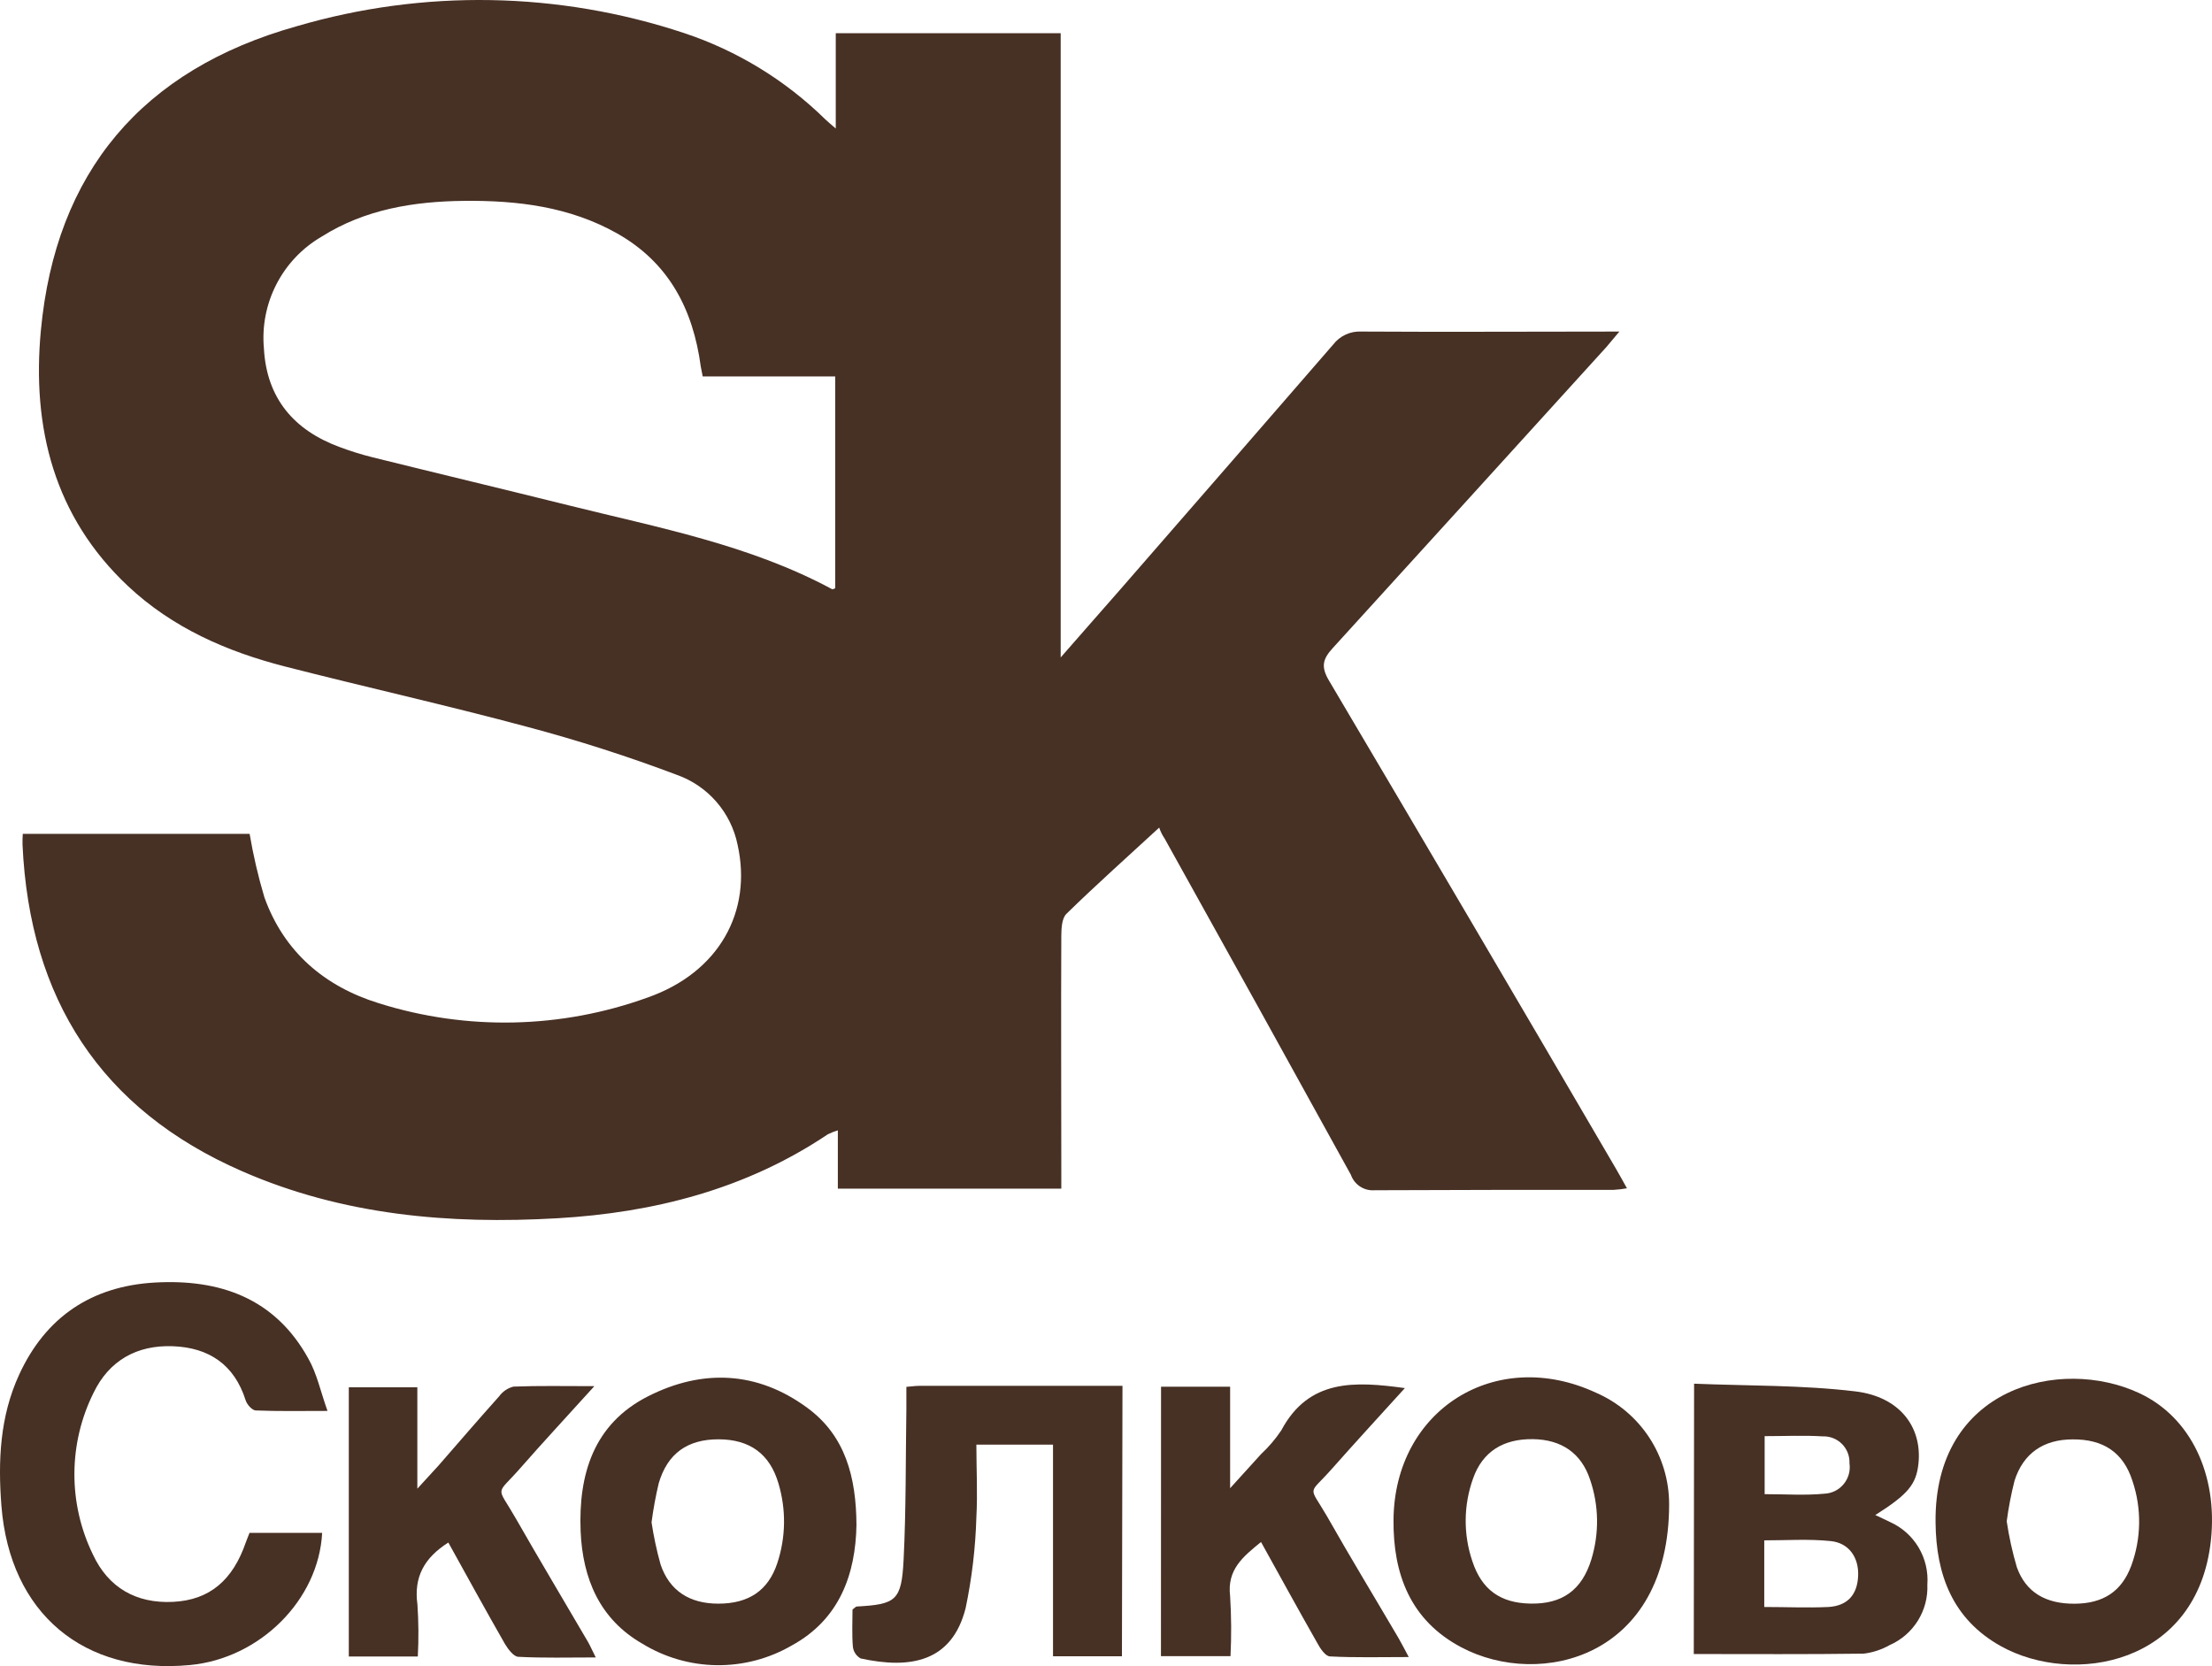
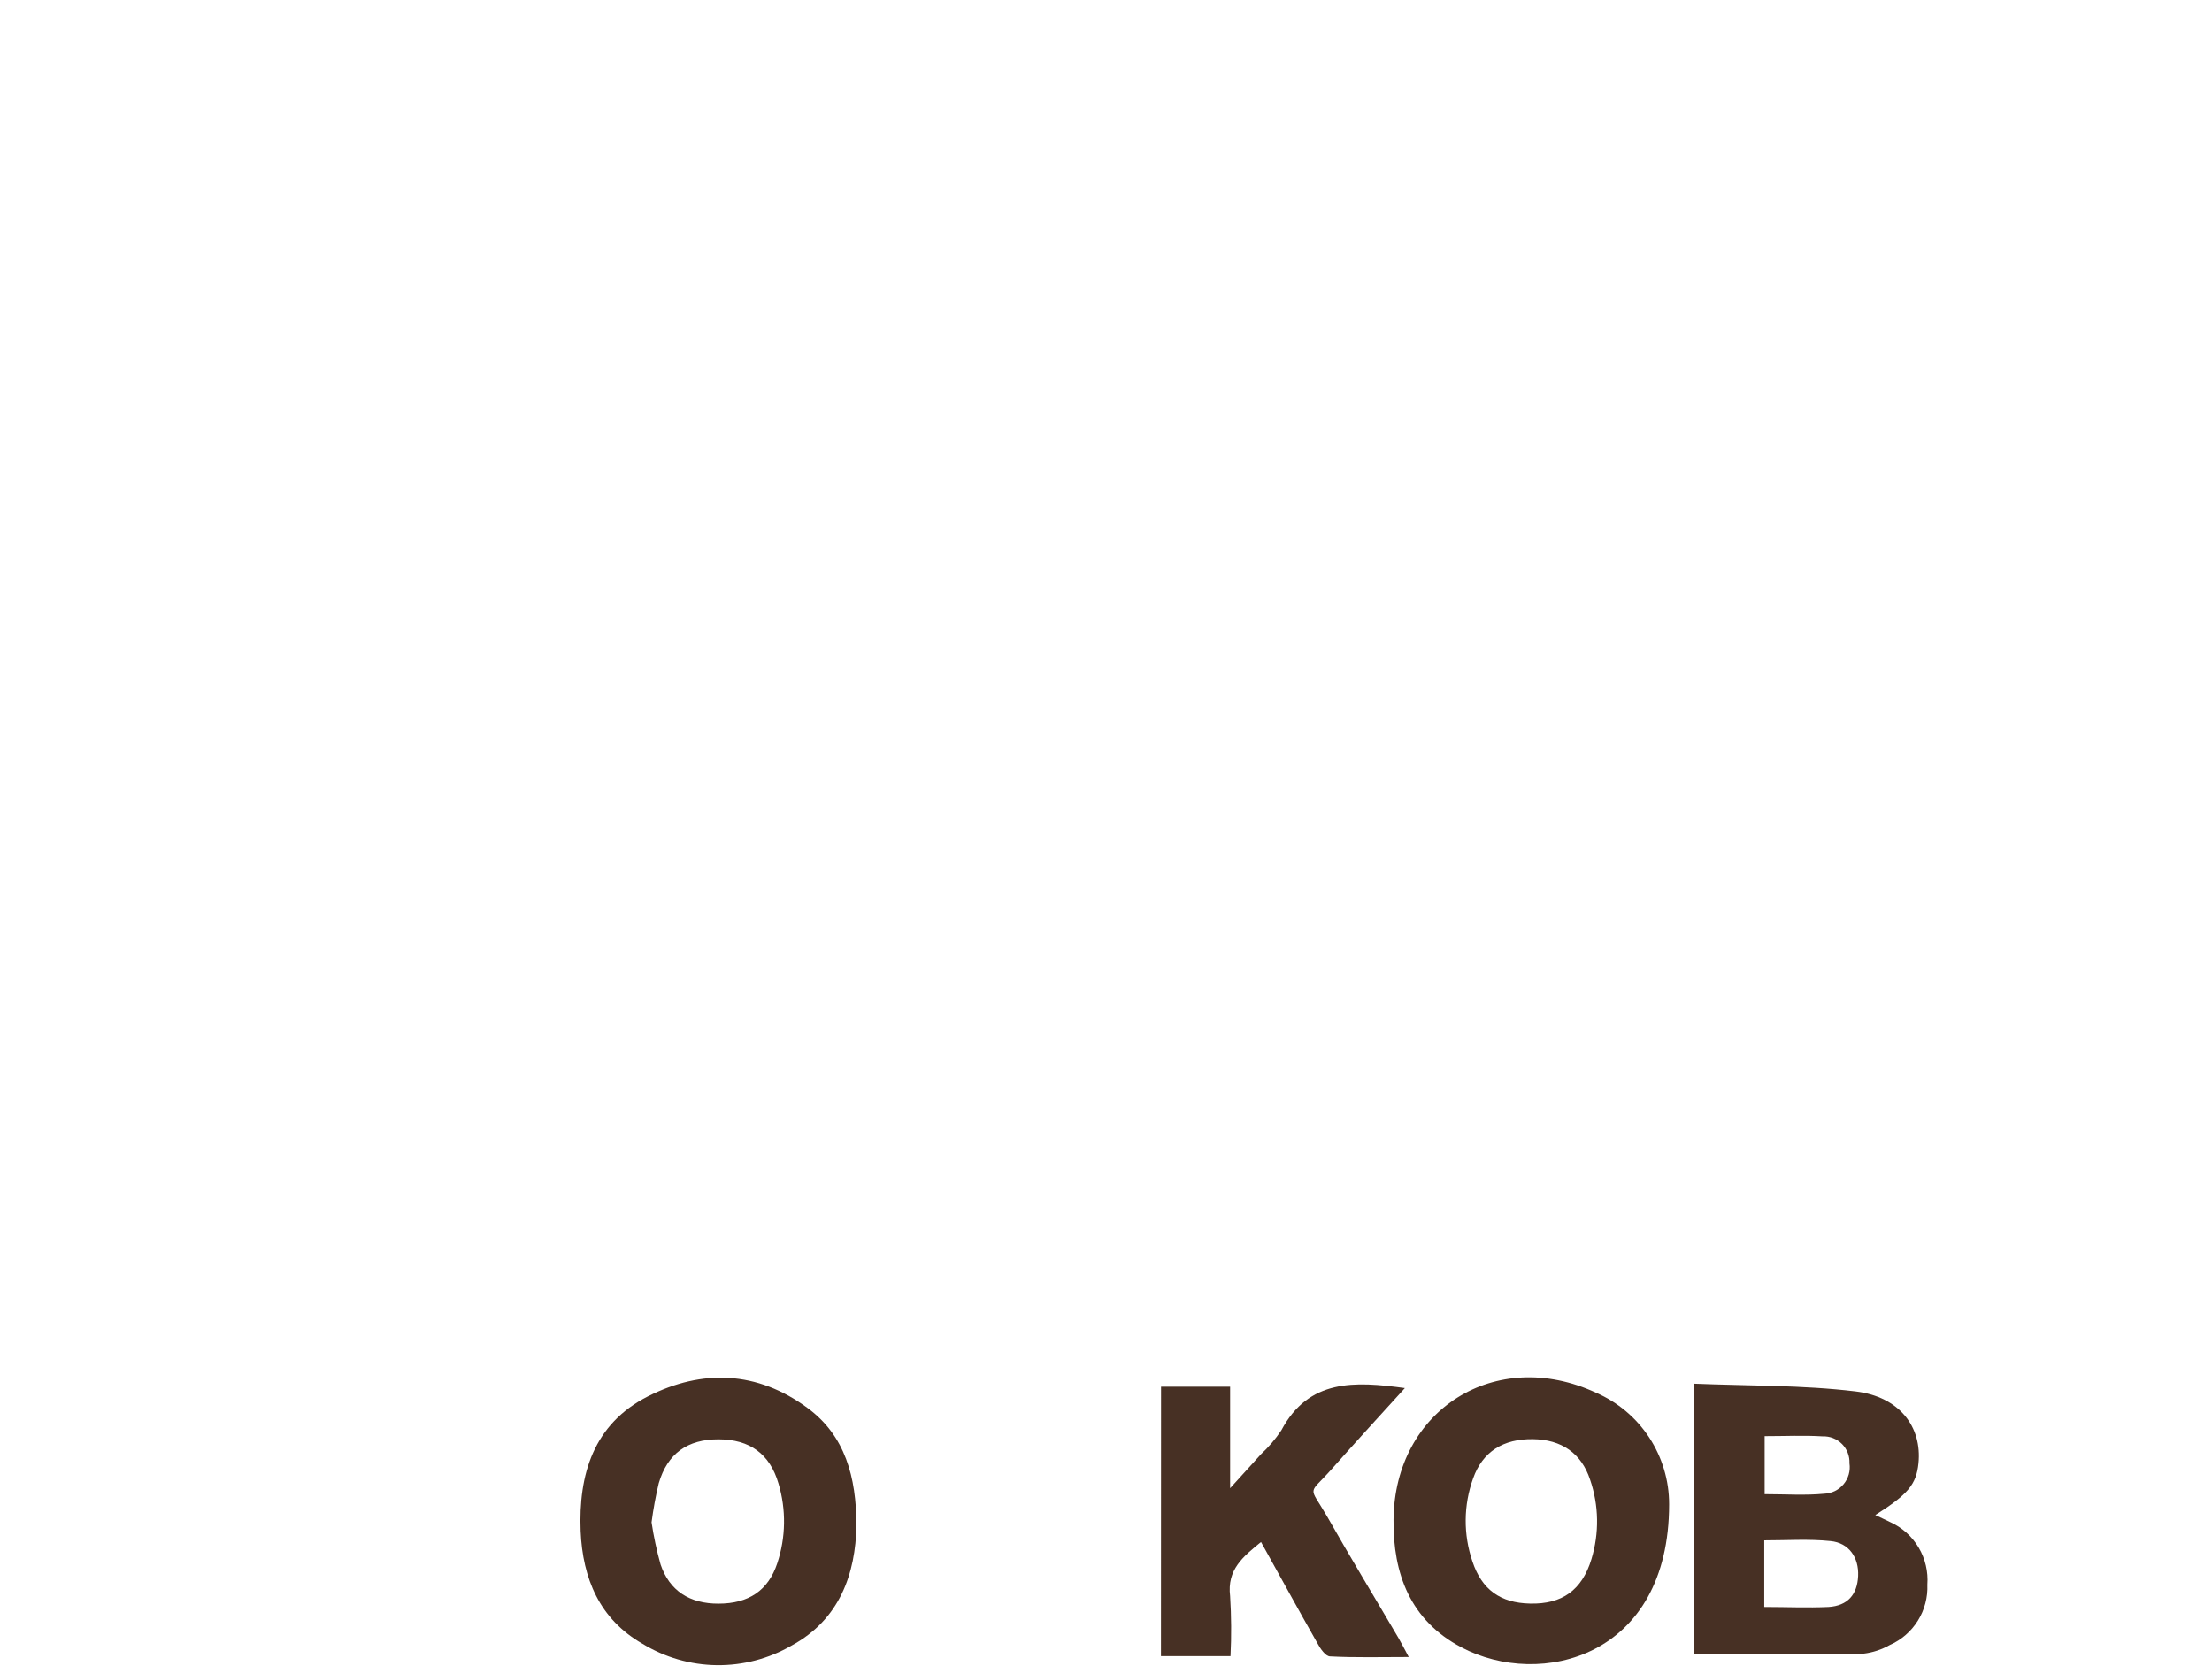
<svg xmlns="http://www.w3.org/2000/svg" width="154" height="116" viewBox="0 0 154 116" fill="none">
-   <path d="M1.586 58.056H17.379C17.631 59.548 17.974 61.023 18.407 62.474C19.773 66.282 22.597 68.68 26.373 69.849C32.492 71.773 39.073 71.631 45.104 69.445C50.058 67.699 52.392 63.465 51.349 58.805C51.123 57.704 50.617 56.68 49.882 55.831C49.146 54.982 48.204 54.336 47.148 53.957C43.726 52.665 40.241 51.546 36.707 50.606C31.112 49.103 25.453 47.842 19.843 46.404C15.787 45.364 12.005 43.711 8.907 40.801C3.748 35.953 2.215 29.747 2.844 23.024C3.872 11.981 9.896 4.843 20.66 1.826C29.487 -0.761 38.891 -0.596 47.621 2.3C51.321 3.527 54.69 5.588 57.471 8.323C57.643 8.49 57.836 8.641 58.186 8.948V2.311H73.845V45.774C75.383 44.023 76.669 42.541 77.944 41.098C82.911 35.398 87.869 29.695 92.817 23.988C93.047 23.69 93.344 23.452 93.685 23.295C94.026 23.137 94.4 23.065 94.775 23.084C100.693 23.121 106.551 23.084 112.742 23.084C112.339 23.558 112.097 23.859 111.838 24.161C105.498 31.146 99.151 38.13 92.796 45.111C92.081 45.887 91.951 46.42 92.527 47.39C99.222 58.703 105.885 70.037 112.516 81.393C112.753 81.792 112.968 82.201 113.269 82.734C112.963 82.788 112.654 82.824 112.344 82.842C106.793 82.842 101.247 82.842 95.701 82.869C95.345 82.897 94.99 82.807 94.692 82.612C94.393 82.417 94.167 82.129 94.049 81.792C89.746 73.981 85.423 66.176 81.08 58.38C80.919 58.145 80.793 57.889 80.704 57.62C78.552 59.608 76.341 61.574 74.248 63.621C73.926 63.928 73.893 64.634 73.888 65.156C73.861 70.581 73.888 76.006 73.888 81.436V82.756H58.331V78.7C58.091 78.771 57.857 78.863 57.632 78.974C51.935 82.799 45.523 84.431 38.805 84.819C31.274 85.255 23.861 84.609 16.863 81.549C6.986 77.24 2.059 69.509 1.569 58.821C1.562 58.566 1.568 58.311 1.586 58.056V58.056ZM48.923 26.208C48.853 25.847 48.815 25.669 48.788 25.518C48.251 21.532 46.567 18.284 42.957 16.247C39.649 14.383 36.007 13.947 32.312 13.985C28.831 14.022 25.421 14.561 22.387 16.479C21.047 17.259 19.958 18.406 19.247 19.785C18.536 21.164 18.233 22.718 18.374 24.263C18.562 27.716 20.451 29.947 23.635 31.121C24.393 31.407 25.167 31.648 25.954 31.843C30.499 32.969 35.055 34.057 39.606 35.188C45.841 36.74 52.194 37.93 57.944 41.028C57.992 41.028 58.095 40.979 58.148 40.958V26.208H48.923V26.208Z" fill="#473024" />
-   <path d="M22.801 98.233C20.939 98.233 19.374 98.265 17.814 98.201C17.561 98.201 17.195 97.791 17.104 97.5C16.319 95.011 14.554 93.826 12.042 93.729C9.53 93.632 7.599 94.726 6.518 96.962C5.647 98.708 5.189 100.632 5.18 102.585C5.17 104.537 5.61 106.465 6.464 108.221C7.54 110.542 9.482 111.652 12.042 111.528C14.603 111.404 16.211 110.014 17.12 107.369C17.19 107.17 17.276 106.976 17.373 106.723H22.429C22.182 111.399 18.094 115.461 13.242 115.924C5.818 116.635 0.692 112.315 0.1 104.859C-0.147 101.713 -0.007 98.615 1.337 95.701C3.188 91.677 6.394 89.549 10.767 89.296C15.291 89.037 19.137 90.373 21.461 94.58C22.069 95.647 22.311 96.865 22.801 98.233Z" fill="#473024" />
  <path d="M117.943 96.337C121.709 96.493 125.474 96.428 129.181 96.875C132.263 97.247 133.823 99.359 133.565 101.885C133.414 103.351 132.838 104.04 130.558 105.484C130.934 105.662 131.268 105.812 131.596 105.974C132.421 106.346 133.112 106.964 133.575 107.742C134.037 108.521 134.25 109.423 134.183 110.327C134.221 111.211 133.991 112.086 133.523 112.836C133.056 113.587 132.373 114.179 131.564 114.534C131.006 114.851 130.392 115.054 129.756 115.132C125.851 115.186 121.94 115.159 117.922 115.159L117.943 96.337ZM122.828 107.245V111.884C124.366 111.884 125.84 111.954 127.309 111.884C128.643 111.797 129.304 111.016 129.364 109.729C129.423 108.441 128.723 107.413 127.438 107.294C125.937 107.138 124.409 107.245 122.828 107.245ZM122.855 99.989V104.029C124.307 104.029 125.668 104.126 127.007 103.997C127.266 103.987 127.52 103.922 127.753 103.808C127.985 103.693 128.191 103.53 128.356 103.33C128.521 103.131 128.643 102.898 128.713 102.648C128.783 102.398 128.799 102.137 128.761 101.88C128.772 101.631 128.731 101.383 128.641 101.151C128.551 100.919 128.414 100.709 128.238 100.533C128.063 100.357 127.853 100.219 127.622 100.128C127.39 100.037 127.143 99.995 126.895 100.005C125.593 99.924 124.275 99.989 122.855 99.989V99.989Z" fill="#473024" />
-   <path d="M134.754 105.985C134.652 96.595 143.414 94.424 148.934 96.994C152.527 98.664 154.41 102.683 153.925 107.229C153.006 115.919 144.313 117.416 139.278 114.599C135.948 112.729 134.786 109.653 134.754 105.985ZM139.708 105.92C139.869 107 140.104 108.067 140.413 109.115C141.042 110.871 142.43 111.668 144.431 111.657C146.432 111.647 147.712 110.801 148.379 109.012C149.08 107.114 149.11 105.032 148.465 103.114C147.831 101.126 146.438 100.199 144.302 100.215C142.263 100.215 140.854 101.19 140.251 103.097C140.015 104.027 139.834 104.969 139.708 105.92V105.92Z" fill="#473024" />
  <path d="M59.627 106.19C59.562 109.584 58.465 112.746 55.108 114.572C53.526 115.487 51.727 115.958 49.9 115.936C48.072 115.913 46.285 115.397 44.726 114.443C41.735 112.73 40.563 109.891 40.423 106.605C40.267 102.656 41.321 99.143 45.108 97.22C48.895 95.297 52.725 95.453 56.211 98.023C58.847 99.957 59.611 102.828 59.627 106.19ZM45.361 105.99C45.51 106.981 45.72 107.962 45.99 108.926C46.609 110.763 48.024 111.658 50.019 111.652C52.128 111.652 53.484 110.736 54.113 108.84C54.711 107.044 54.741 105.106 54.199 103.291C53.597 101.223 52.198 100.215 50.03 100.21C47.862 100.205 46.469 101.196 45.861 103.27C45.648 104.167 45.481 105.075 45.361 105.99V105.99Z" fill="#473024" />
  <path d="M116.205 104.73C116.205 115.418 107.222 117.594 101.735 114.691C98.179 112.81 96.98 109.573 97.017 105.807C97.087 98.141 104.145 93.729 111.116 96.967C112.628 97.623 113.916 98.707 114.82 100.086C115.724 101.466 116.206 103.08 116.205 104.73V104.73ZM106.523 111.647C108.75 111.701 110.137 110.715 110.794 108.56C111.348 106.749 111.316 104.809 110.702 103.017C110.094 101.174 108.712 100.226 106.727 100.199C104.656 100.167 103.214 101.072 102.558 102.931C101.886 104.796 101.869 106.835 102.51 108.711C103.161 110.677 104.452 111.604 106.523 111.647V111.647Z" fill="#473024" />
-   <path d="M78.109 115.316H73.311V100.582H67.975C67.975 102.252 68.067 103.954 67.975 105.64C67.914 107.767 67.663 109.883 67.227 111.965C66.275 115.709 63.392 116.226 59.917 115.466C59.771 115.384 59.647 115.268 59.553 115.129C59.46 114.989 59.4 114.83 59.379 114.664C59.304 113.78 59.352 112.886 59.352 112.062C59.514 111.943 59.578 111.857 59.643 111.852C62.381 111.701 62.763 111.442 62.908 108.619C63.085 105.123 63.048 101.616 63.102 98.12C63.102 97.619 63.102 97.118 63.102 96.558C63.5 96.525 63.742 96.488 63.989 96.488H78.147L78.109 115.316Z" fill="#473024" />
-   <path d="M31.213 107.396C29.518 108.474 28.803 109.81 29.061 111.706C29.143 112.913 29.152 114.124 29.088 115.332H24.284V96.59H29.055V103.647C29.723 102.92 30.131 102.478 30.535 102.031C31.944 100.415 33.332 98.799 34.752 97.215C34.994 96.88 35.347 96.642 35.747 96.541C37.512 96.471 39.287 96.509 41.379 96.509C39.518 98.567 37.845 100.366 36.226 102.214C34.494 104.191 34.558 103.356 35.898 105.699C37.549 108.587 39.26 111.447 40.938 114.319C41.1 114.599 41.223 114.901 41.476 115.396C39.567 115.396 37.834 115.445 36.097 115.353C35.764 115.353 35.371 114.814 35.161 114.47C33.822 112.132 32.536 109.783 31.213 107.396Z" fill="#473024" />
  <path d="M80.832 96.547H85.641V103.615L87.792 101.244C88.324 100.749 88.797 100.194 89.202 99.591C91.117 95.992 94.317 96.165 97.808 96.644C96.06 98.567 94.366 100.415 92.714 102.279C91.063 104.143 91.1 103.356 92.375 105.549C93.989 108.398 95.7 111.21 97.362 114.044C97.572 114.405 97.76 114.777 98.077 115.369C96.125 115.369 94.36 115.418 92.607 115.326C92.284 115.326 91.918 114.788 91.708 114.389C90.401 112.094 89.132 109.772 87.792 107.359C86.539 108.382 85.415 109.277 85.641 111.13C85.728 112.52 85.737 113.914 85.668 115.305H80.826L80.832 96.547Z" fill="#473024" />
</svg>